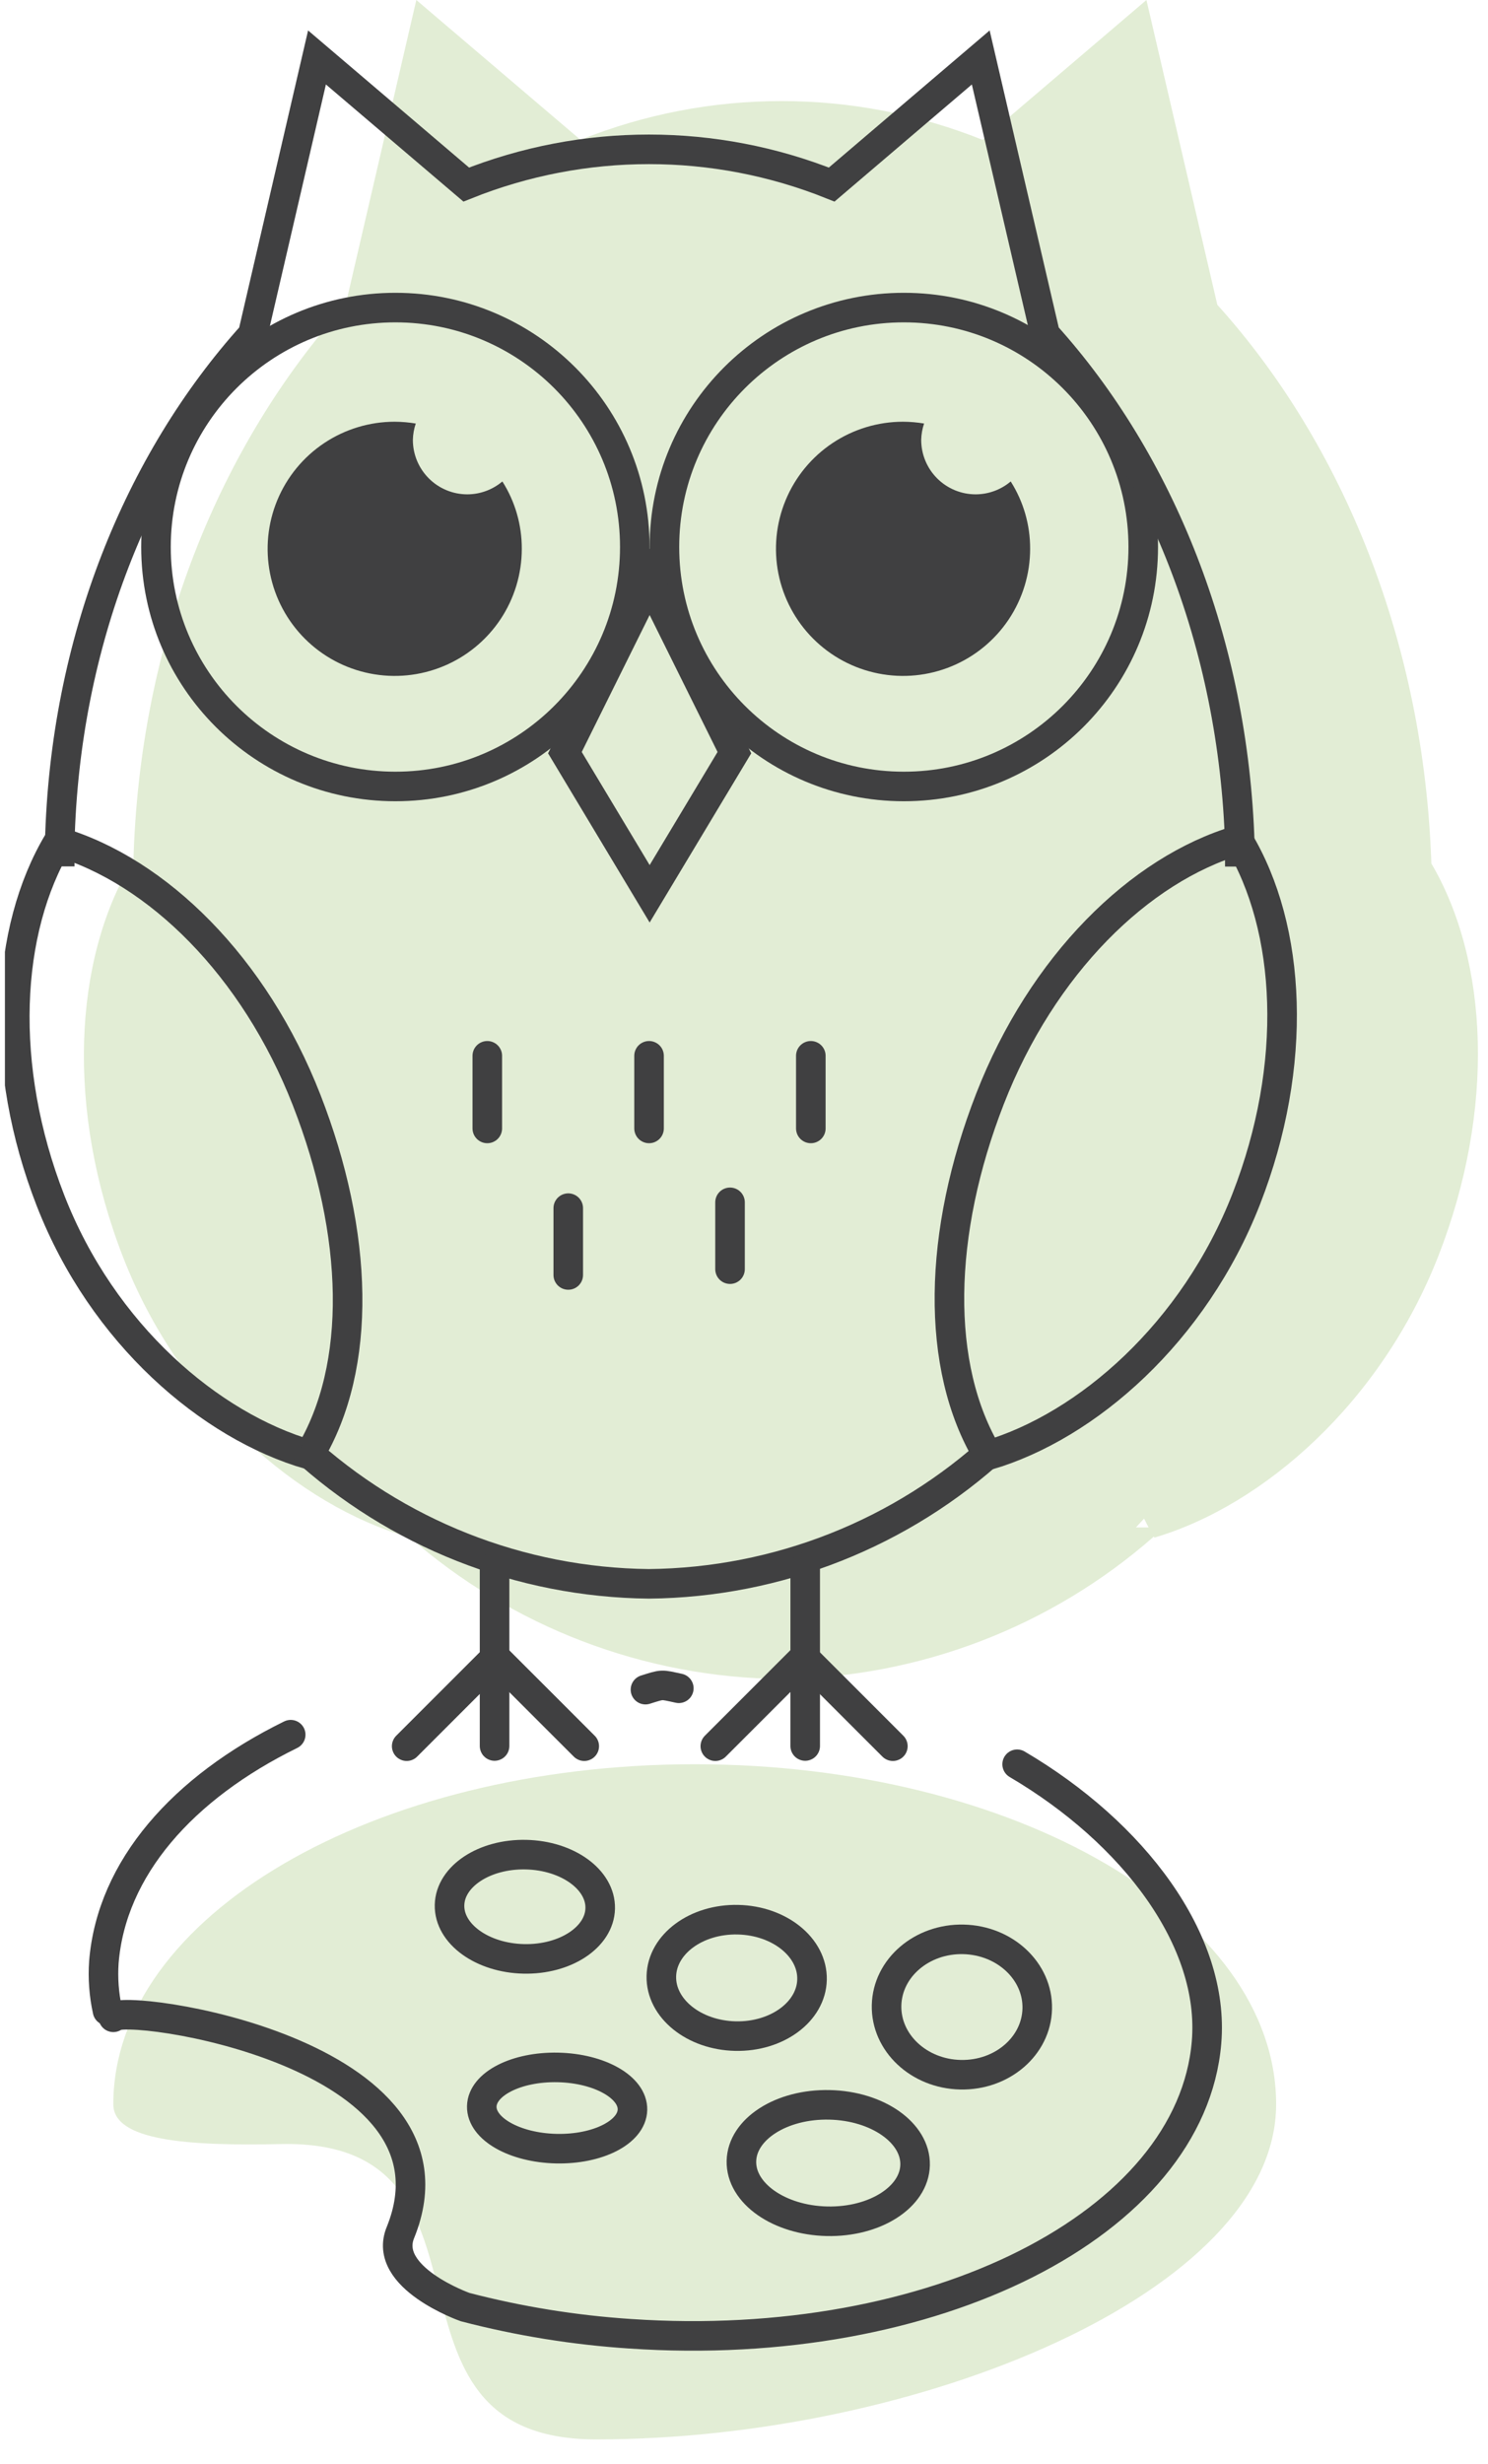
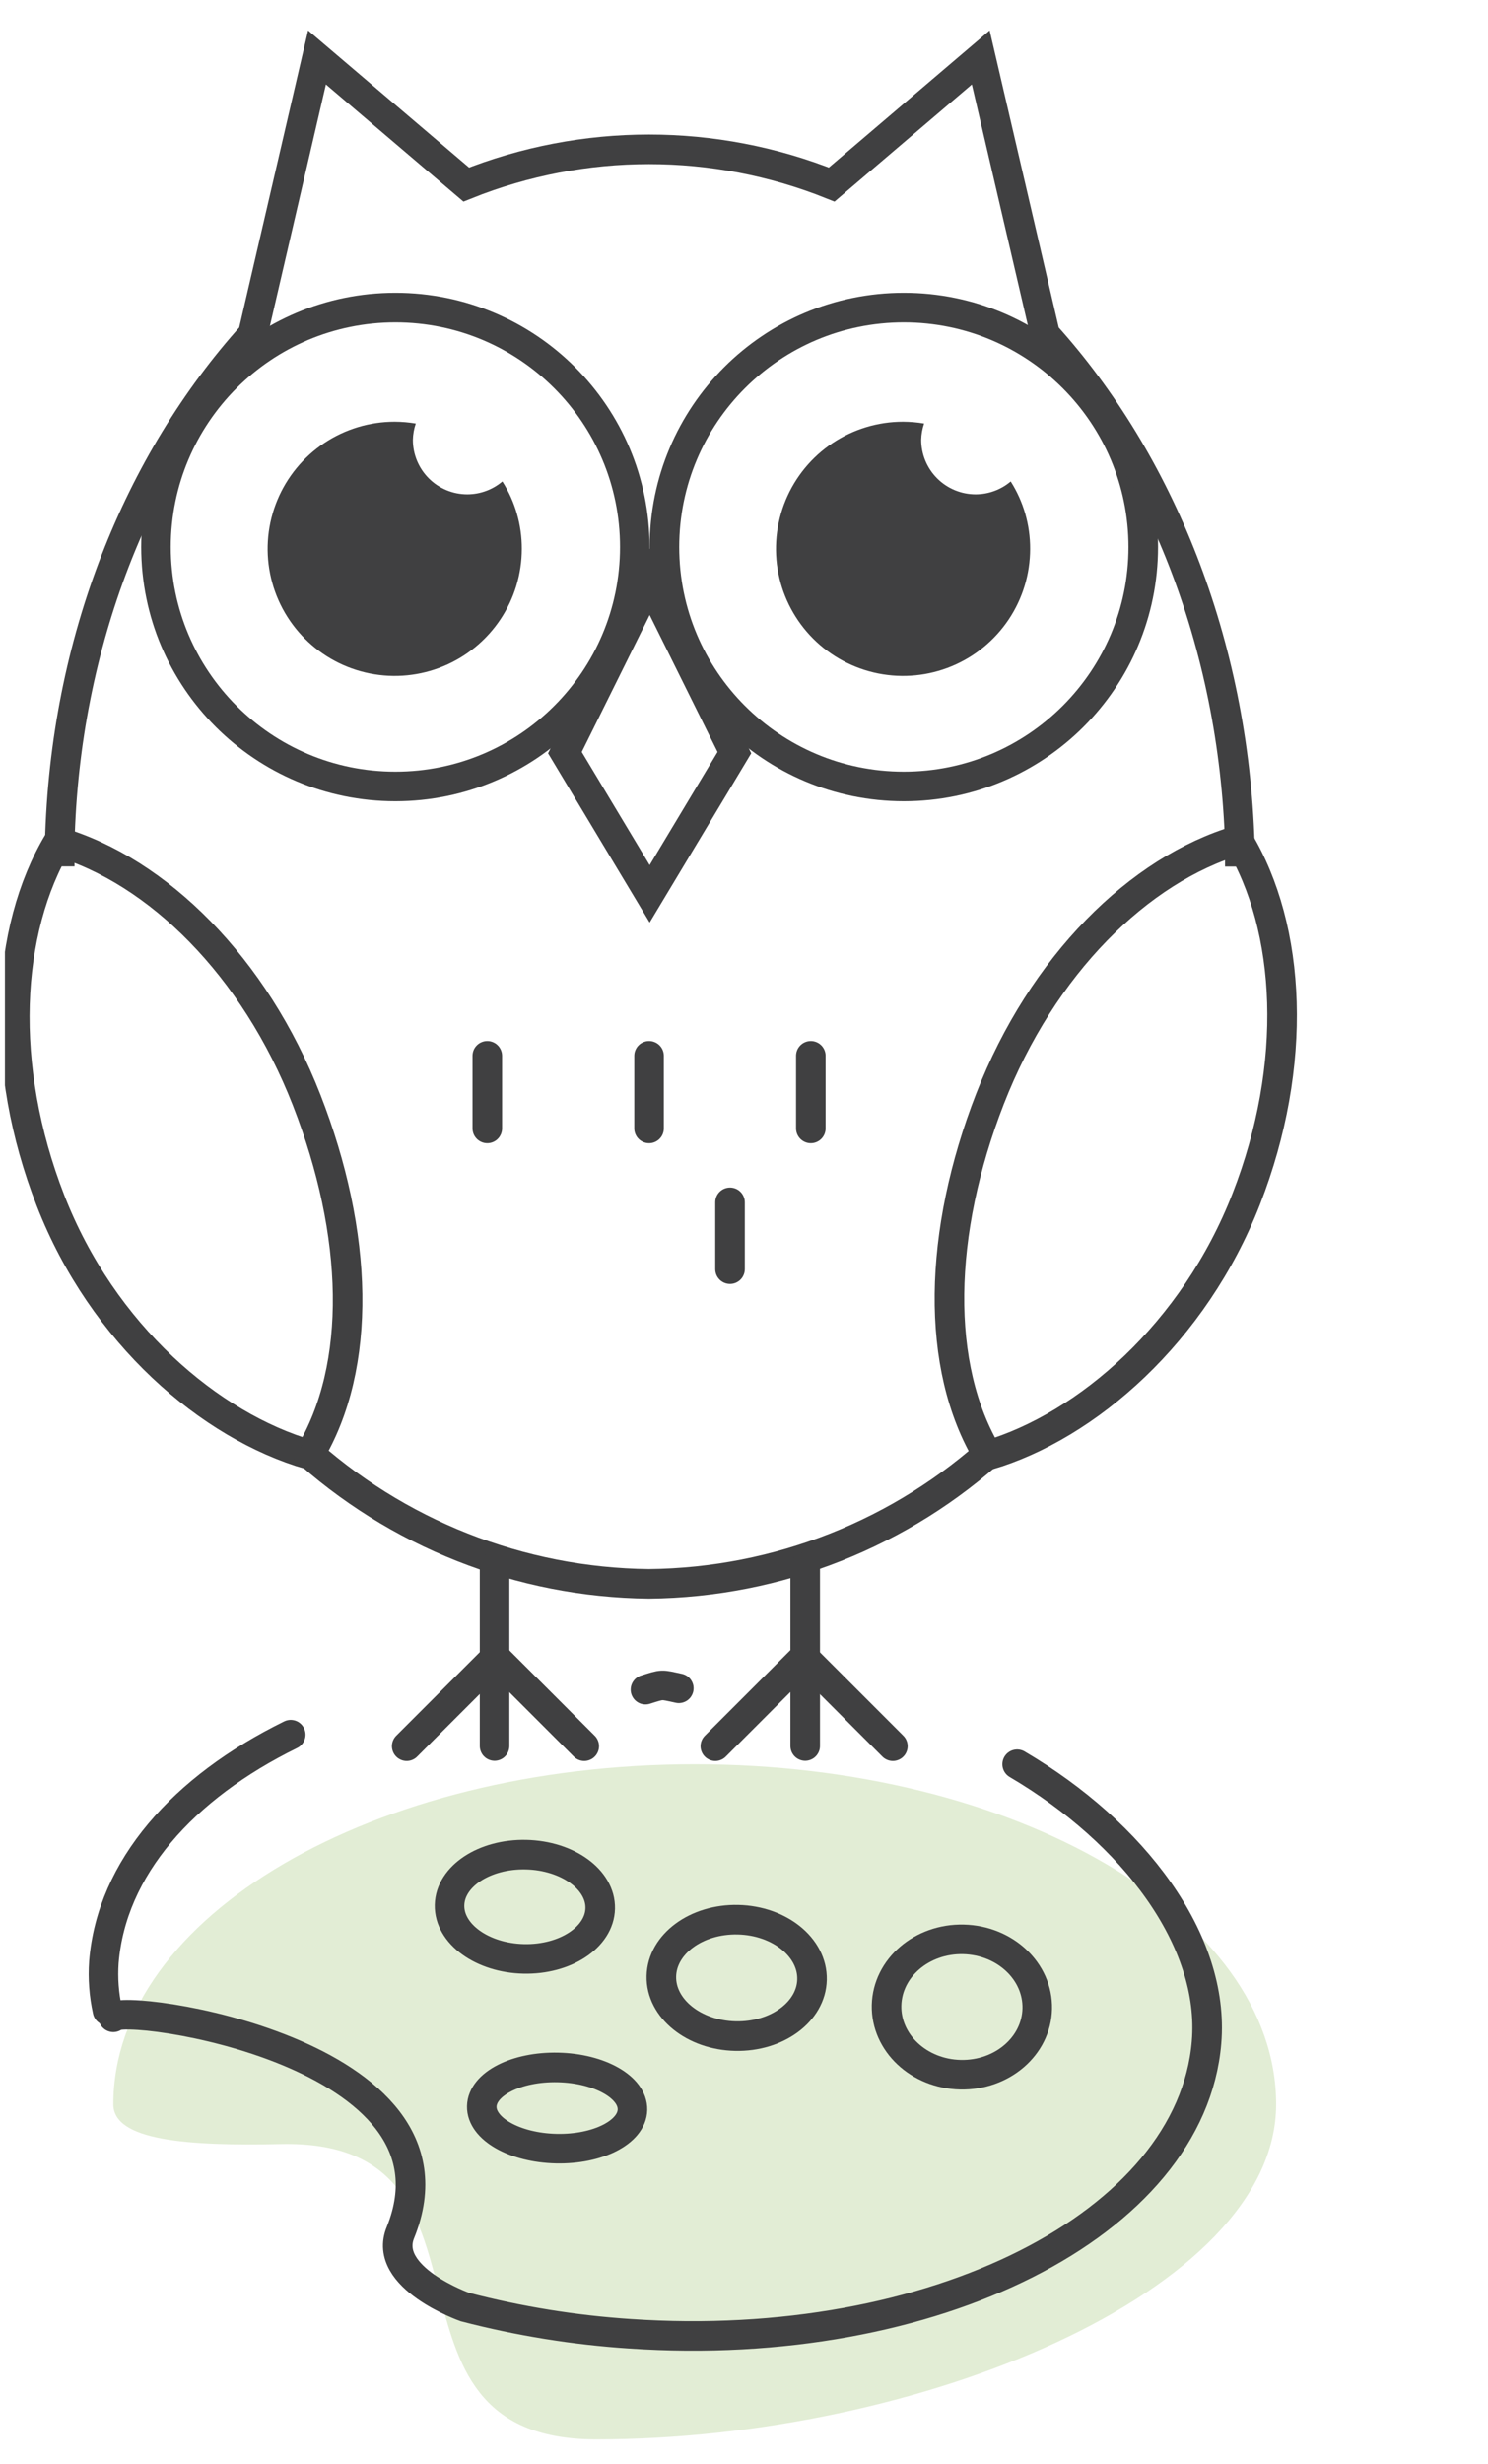
<svg xmlns="http://www.w3.org/2000/svg" width="151" height="250" viewBox="0 0 151 250" fill="none">
  <g clip-path="url(#clip0_407_6599)">
    <path d="M129.5 213.5C129.5 232.554 93.085 247.5 60.5 247.5C36.242 247.5 52.733 217.006 28.48 217.535C18.988 217.742 11.5 217.191 11.5 213.5C11.5 194.446 37.915 179 70.5 179C103.085 179 129.5 194.446 129.5 213.5Z" fill="#E2EDD5" />
-     <path fill-rule="evenodd" clip-rule="evenodd" d="M145.987 127.369C151.753 112.564 151.066 97.501 145.251 87.606C144.519 65.254 136.302 45.068 123.533 30.925L116.339 0L99.701 14.186C86.608 8.944 71.999 8.944 58.906 14.186L42.248 0L35.074 30.925C22.304 45.092 14.101 65.159 13.534 87.576C13.479 87.559 13.424 87.543 13.369 87.527C7.452 97.416 6.682 112.636 12.498 127.572C18.314 142.507 30.331 152.741 41.396 155.943L41.448 155.858C51.91 165.055 65.336 170.207 79.294 170.352C93.231 170.217 106.639 165.079 117.088 155.901L117.131 155.974L117.15 156.004C128.215 152.741 140.171 142.305 145.987 127.369ZM41.977 154.928C41.962 154.955 41.947 154.983 41.932 155.01L42.041 155.01L41.977 154.928ZM115.27 154.972L116.56 154.971C116.401 154.676 116.246 154.377 116.097 154.074L115.27 154.972Z" fill="#E2EDD5" />
    <path d="M5.916 85.4C0.536 94.39 -0.164 108.226 5.124 121.804C10.411 135.382 21.336 144.686 31.395 147.596C36.812 138.606 36.406 125.175 31.119 111.616C25.831 98.056 15.993 88.366 5.916 85.4Z" stroke="#404041" stroke-width="3" stroke-miterlimit="10" />
    <path d="M125.667 85.234C131.084 94.224 131.765 108.042 126.478 121.62C121.19 135.198 110.321 144.686 100.262 147.652C94.845 138.661 95.177 125.065 100.464 111.487C105.752 97.909 115.608 88.2 125.667 85.234Z" stroke="#404041" stroke-width="3" stroke-miterlimit="10" />
    <path d="M64.418 55.501C64.418 68.918 53.541 79.795 40.123 79.795C26.706 79.795 15.829 68.918 15.829 55.501C15.829 42.084 26.706 31.207 40.123 31.207C53.541 31.207 64.418 42.084 64.418 55.501Z" stroke="#404041" stroke-width="3" />
    <path d="M47.424 50.156C45.958 50.156 44.552 49.574 43.516 48.537C42.479 47.501 41.897 46.095 41.897 44.629C41.91 44.064 42.009 43.505 42.192 42.971C41.485 42.853 40.771 42.791 40.055 42.787C37.504 42.787 35.011 43.543 32.89 44.96C30.769 46.377 29.116 48.391 28.14 50.748C27.164 53.104 26.909 55.697 27.406 58.199C27.904 60.7 29.132 62.998 30.936 64.802C32.739 66.606 35.037 67.834 37.539 68.331C40.04 68.829 42.633 68.574 44.99 67.597C47.346 66.621 49.361 64.968 50.778 62.848C52.195 60.727 52.951 58.233 52.951 55.683C52.96 53.263 52.276 50.891 50.98 48.848C49.986 49.689 48.726 50.152 47.424 50.156Z" fill="#404041" />
    <path d="M116.014 55.501C116.014 68.918 105.137 79.795 91.72 79.795C78.302 79.795 67.425 68.918 67.425 55.501C67.425 42.084 78.302 31.207 91.72 31.207C105.137 31.207 116.014 42.084 116.014 55.501Z" stroke="#404041" stroke-width="3" />
    <path d="M57.326 76.363L65.925 59.023L74.525 76.363L65.925 90.684L57.326 76.363Z" stroke="#404041" stroke-width="3" />
    <path d="M99.009 50.156C97.543 50.156 96.137 49.574 95.101 48.537C94.064 47.501 93.482 46.095 93.482 44.629C93.495 44.064 93.594 43.505 93.777 42.971C93.07 42.853 92.356 42.791 91.64 42.787C89.089 42.787 86.596 43.543 84.475 44.96C82.354 46.377 80.701 48.391 79.725 50.748C78.749 53.104 78.494 55.697 78.991 58.199C79.489 60.7 80.717 62.998 82.521 64.802C84.324 66.606 86.622 67.834 89.124 68.331C91.626 68.829 94.219 68.574 96.575 67.597C98.931 66.621 100.946 64.968 102.363 62.848C103.78 60.727 104.536 58.233 104.536 55.683C104.545 53.263 103.861 50.891 102.565 48.848C101.571 49.689 100.311 50.152 99.009 50.156Z" fill="#404041" />
    <path d="M30.585 146.749C40.214 155.591 52.774 160.559 65.847 160.695C78.939 160.569 91.519 155.585 101.146 146.712" stroke="#404041" stroke-width="3" stroke-miterlimit="10" />
    <path d="M125.814 87.924C125.814 87.168 125.814 86.413 125.814 85.657C125.188 65.263 117.708 46.84 106.065 33.943L99.525 5.83L84.399 18.726C72.496 13.96 59.216 13.96 47.313 18.726L32.169 5.83L25.647 33.943C14.022 46.84 6.561 65.115 6.063 85.528C6.063 86.321 6.063 87.113 6.063 87.905" stroke="#404041" stroke-width="3" stroke-miterlimit="10" />
    <path d="M50.188 158.908V177.147" stroke="#404041" stroke-width="3" stroke-miterlimit="10" stroke-linecap="round" />
    <path d="M41.27 177.166L50.224 168.212" stroke="#404041" stroke-width="3" stroke-miterlimit="10" stroke-linecap="round" />
    <path d="M50.334 168.212L59.288 177.166" stroke="#404041" stroke-width="3" stroke-miterlimit="10" stroke-linecap="round" />
    <path d="M72.59 177.166L81.543 168.212" stroke="#404041" stroke-width="3" stroke-miterlimit="10" stroke-linecap="round" />
    <path d="M81.654 168.212L90.607 177.166" stroke="#404041" stroke-width="3" stroke-miterlimit="10" stroke-linecap="round" />
    <path d="M81.71 159.037V177.147" stroke="#404041" stroke-width="3" stroke-miterlimit="10" stroke-linecap="round" />
    <path d="M74.082 121.988V128.768" stroke="#404041" stroke-width="3" stroke-miterlimit="10" stroke-linecap="round" />
-     <path d="M57.666 122.578V129.357" stroke="#404041" stroke-width="3" stroke-miterlimit="10" stroke-linecap="round" />
    <path d="M49.45 114.49V107.121" stroke="#404041" stroke-width="3" stroke-miterlimit="10" stroke-linecap="round" />
    <path d="M65.865 107.121V114.49" stroke="#404041" stroke-width="3" stroke-miterlimit="10" stroke-linecap="round" />
    <path d="M82.281 107.121V114.49" stroke="#404041" stroke-width="3" stroke-miterlimit="10" stroke-linecap="round" />
    <path d="M103.218 179C115.047 185.958 123.311 196.887 122.437 207.226C120.884 225.636 94.713 238.876 63.951 236.782C58.295 236.411 52.688 235.505 47.203 234.077C47.203 234.077 38.72 231.089 40.644 226.487C48.078 208.076 12.222 203.147 11.5 204.674" stroke="#404041" stroke-width="3" stroke-miterlimit="10" stroke-linecap="round" />
    <path d="M10.909 204C10.55 202.381 10.426 200.718 10.542 199.063C11.32 189.539 18.553 181.376 29.5 176" stroke="#404041" stroke-width="3" stroke-miterlimit="10" stroke-linecap="round" />
    <path d="M60.908 193.629C60.974 190.709 57.604 188.265 53.381 188.171C49.159 188.076 45.683 190.367 45.618 193.287C45.553 196.208 48.923 198.651 53.145 198.746C57.367 198.84 60.843 196.549 60.908 193.629Z" stroke="#404041" stroke-width="3" stroke-miterlimit="10" />
    <path d="M64.181 214.051C64.231 211.775 60.85 209.854 56.628 209.76C52.405 209.666 48.941 211.434 48.89 213.709C48.84 215.985 52.221 217.906 56.444 218C60.666 218.095 64.13 216.326 64.181 214.051Z" stroke="#404041" stroke-width="3" stroke-miterlimit="10" />
    <path d="M82.403 200.847C82.476 197.586 79.112 194.865 74.89 194.771C70.668 194.677 67.186 197.244 67.113 200.506C67.04 203.767 70.404 206.488 74.626 206.582C78.849 206.677 82.331 204.109 82.403 200.847Z" stroke="#404041" stroke-width="3" stroke-miterlimit="10" />
    <path d="M105.258 203.804C105.343 200.012 101.989 196.861 97.766 196.766C93.544 196.672 90.053 199.67 89.968 203.462C89.883 207.255 93.237 210.406 97.46 210.5C101.682 210.595 105.173 207.597 105.258 203.804Z" stroke="#404041" stroke-width="3" stroke-miterlimit="10" />
-     <path d="M92.863 219.658C92.936 216.396 89.05 213.664 84.183 213.556C79.316 213.447 75.311 216.003 75.238 219.264C75.165 222.526 79.052 225.258 83.919 225.367C88.786 225.475 92.79 222.919 92.863 219.658Z" stroke="#404041" stroke-width="3" stroke-miterlimit="10" />
    <path d="M65.5 171.43C67.302 170.867 67.04 170.895 68.885 171.292" stroke="#404041" stroke-width="3" stroke-miterlimit="10" stroke-linecap="round" />
  </g>
  <defs>
    <clipPath id="clip0_407_6599">
      <rect width="150" height="250" fill="white" transform="translate(0.5)" />
    </clipPath>
  </defs>
</svg>